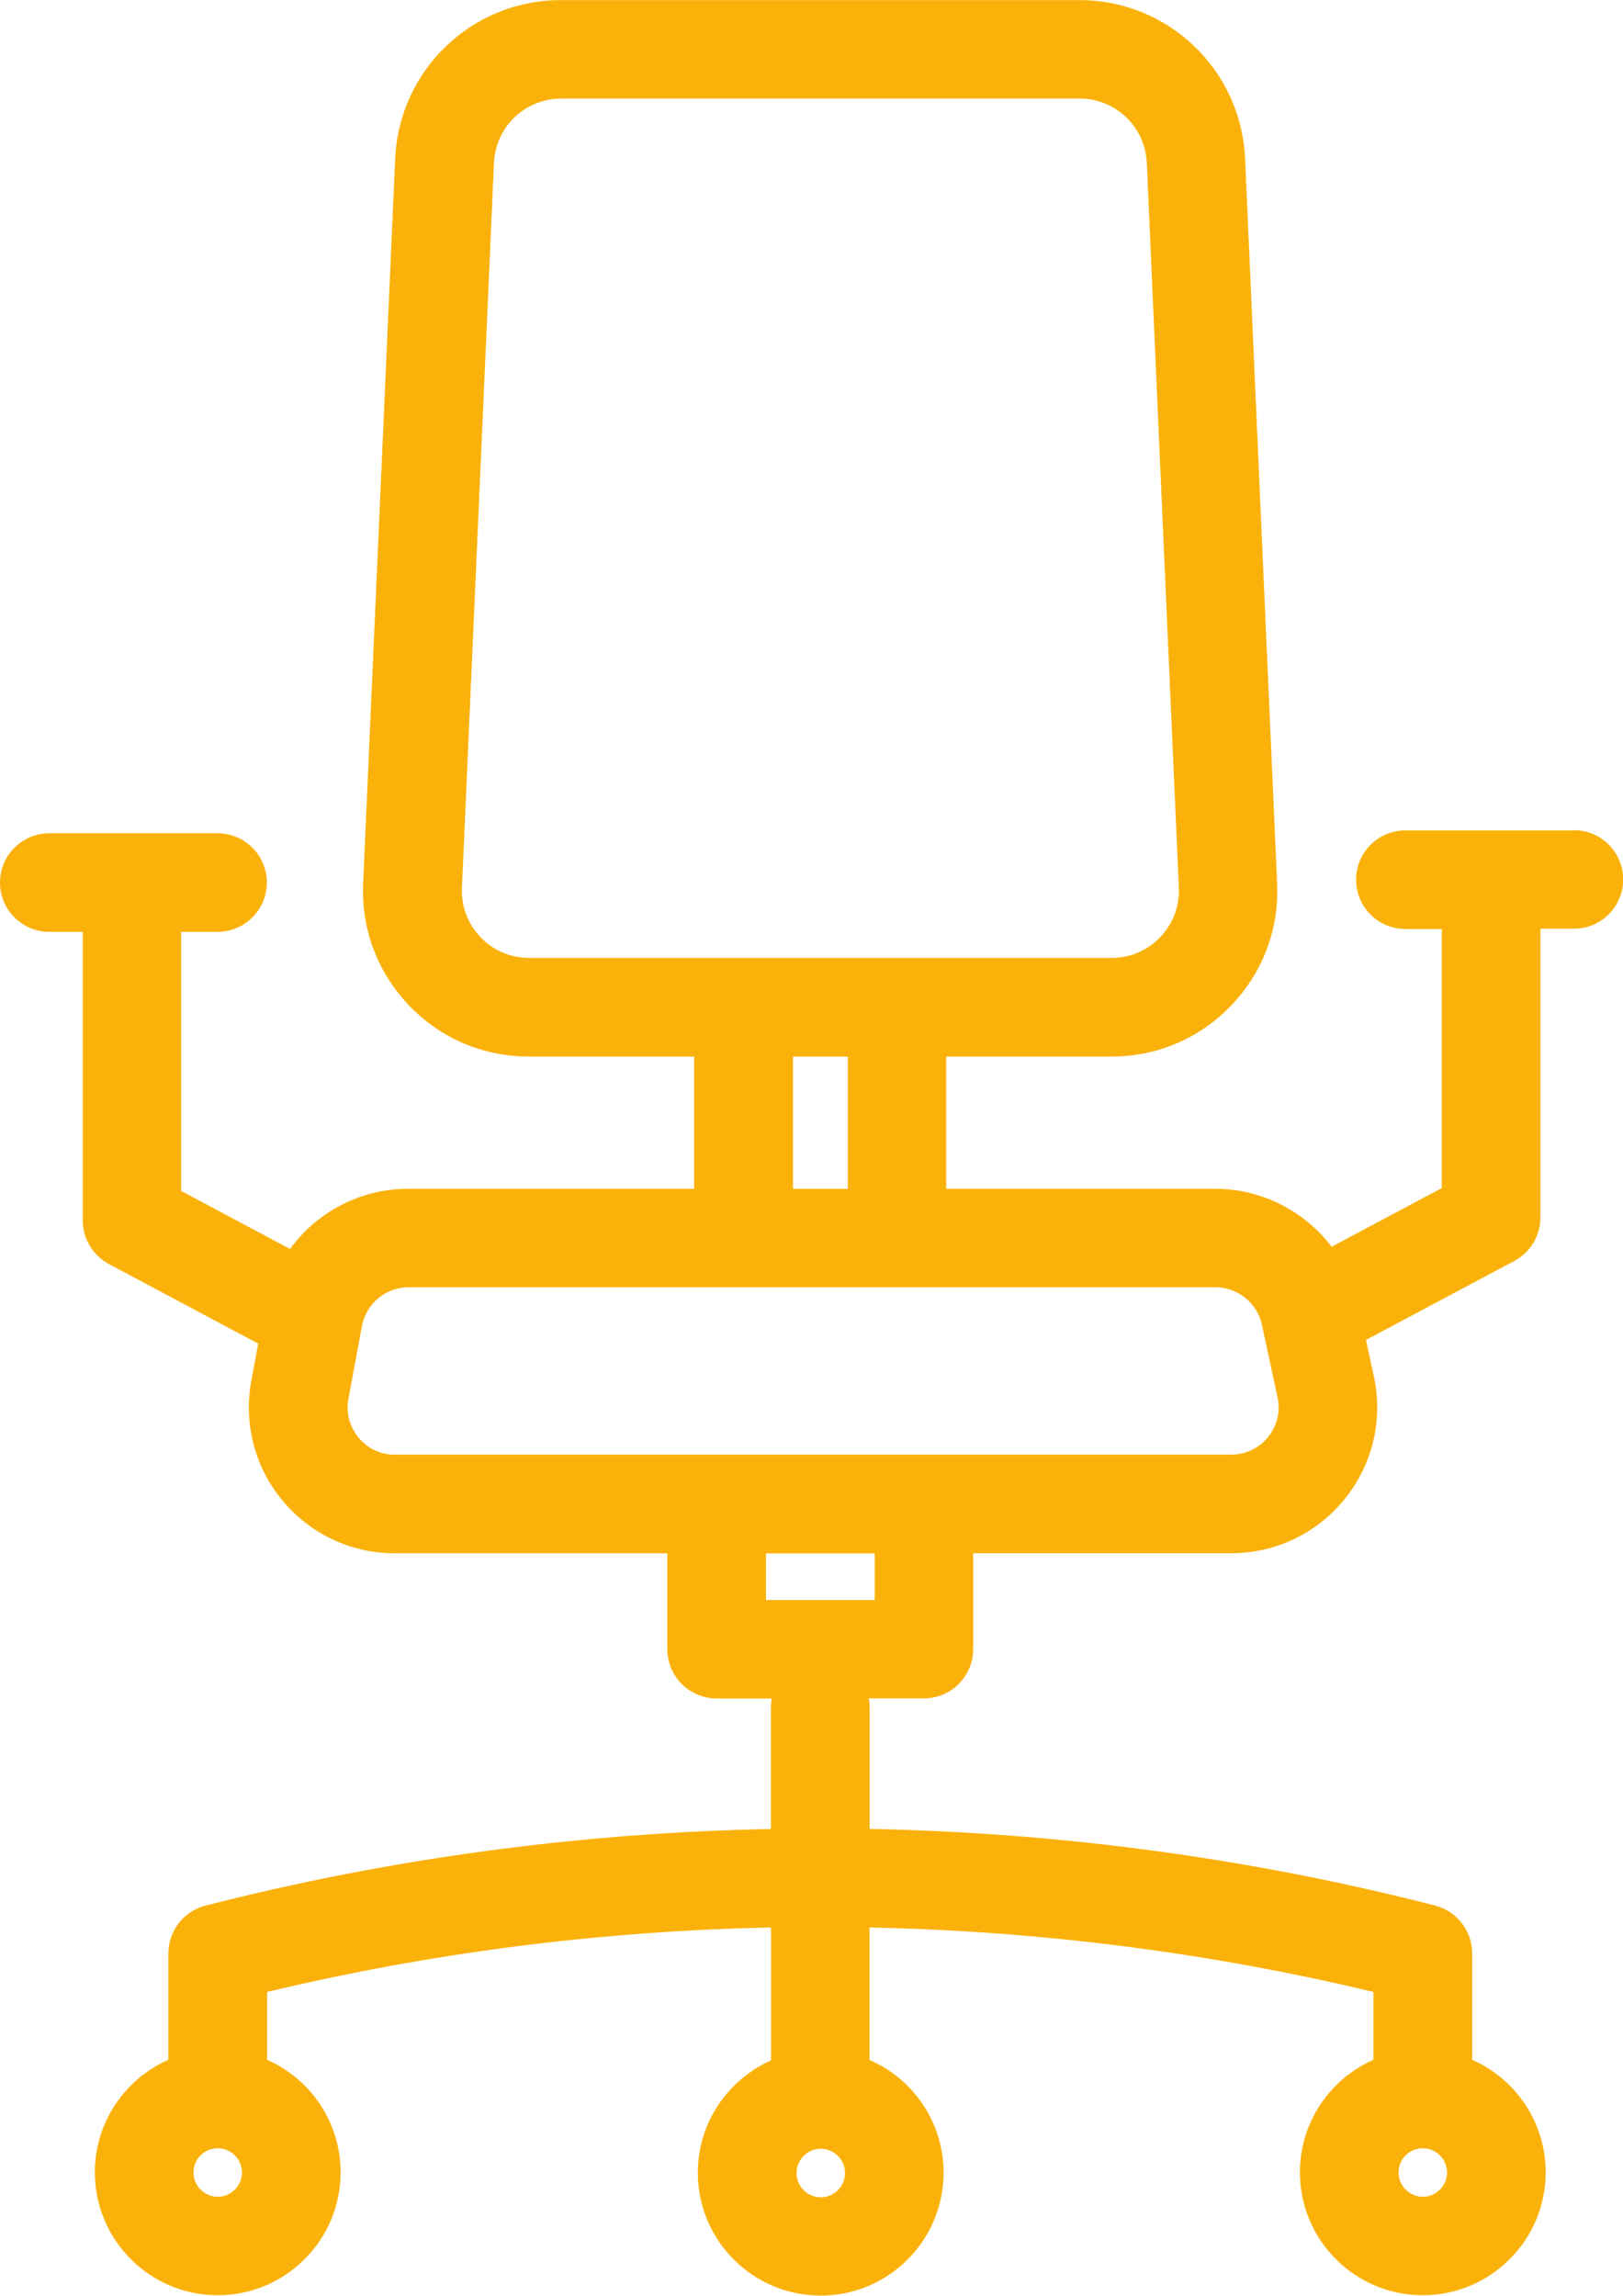
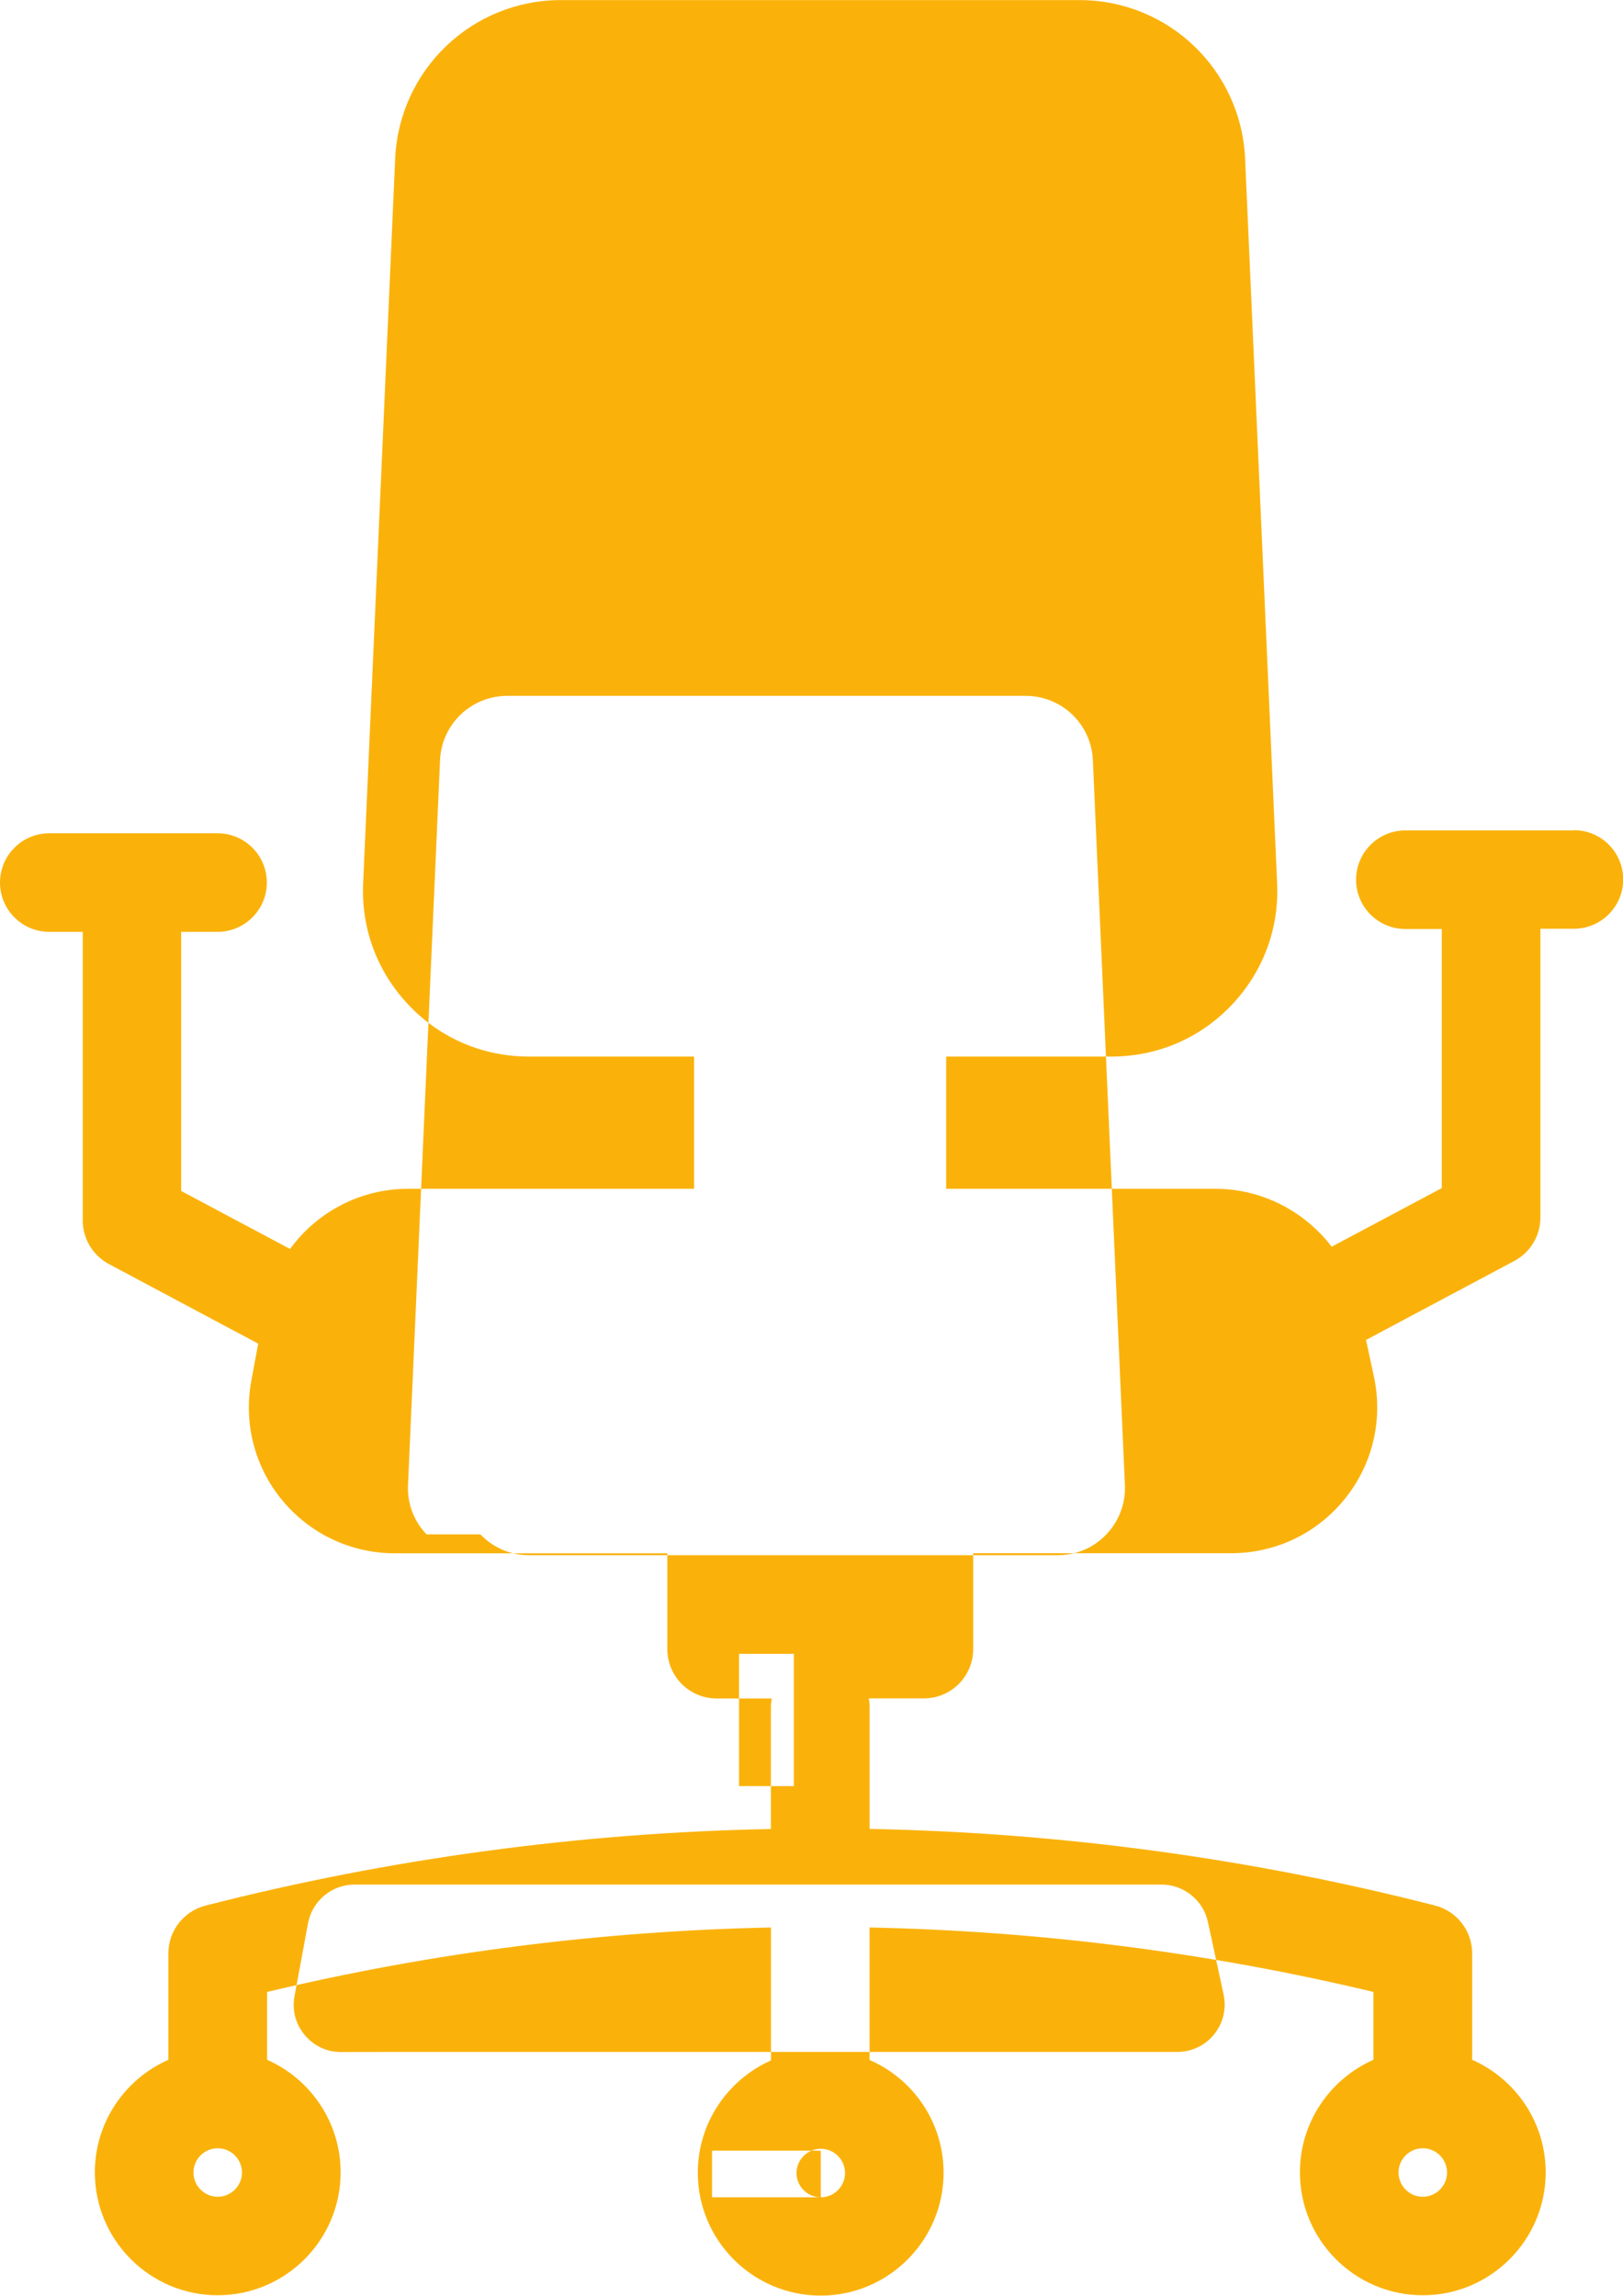
<svg xmlns="http://www.w3.org/2000/svg" id="Ebene_1" data-name="Ebene 1" viewBox="0 0 188.07 265.99">
  <defs>
    <style>
      .cls-1 {
        fill: #fab20b;
      }
    </style>
  </defs>
-   <path class="cls-1" d="m182.37,96.21h-19.52c-3.15,0-5.71,2.56-5.71,5.71s2.56,5.71,5.71,5.71h4.22v30.02l-12.76,6.79c-3.13-4.1-8.08-6.71-13.47-6.71h-31.2v-15.32h19.15c5.29,0,10.23-2.1,13.89-5.93s5.55-8.85,5.31-14.14l-3.71-83.95c-.46-10.3-8.89-18.38-19.21-18.38h-60.07c-10.31,0-18.75,8.08-19.21,18.38l-3.71,83.95c-.24,5.29,1.66,10.31,5.31,14.14,3.66,3.83,8.6,5.93,13.89,5.93h19.15v15.32h-33.14c-5.56,0-10.58,2.71-13.68,6.97l-1.41-.75-11.21-5.97v-30.02h4.22c3.15,0,5.71-2.56,5.71-5.71s-2.56-5.71-5.71-5.71H5.71c-3.15,0-5.71,2.56-5.71,5.71s2.56,5.71,5.71,5.71h3.88v33.44c0,2.11,1.16,4.05,3.03,5.05l17.3,9.22-.8,4.31c-.91,4.96.4,10.02,3.63,13.89s7.96,6.09,13,6.09h31.58v11.11c0,3.15,2.56,5.71,5.71,5.71h6.39c-.06.32-.1.67-.1,1.01v14.11c-22.17.44-44.19,3.42-65.53,8.88-2.52.65-4.29,2.93-4.29,5.54v12.32c-5.01,2.21-8.52,7.22-8.52,13.04,0,7.86,6.39,14.24,14.24,14.24s14.24-6.39,14.24-14.24c0-5.82-3.51-10.83-8.52-13.04v-7.86c19.07-4.56,38.66-7.06,58.39-7.47v15.4c-4.98,2.22-8.48,7.21-8.48,13.01,0,7.86,6.39,14.24,14.24,14.24s14.24-6.39,14.24-14.24c0-5.84-3.53-10.87-8.58-13.06v-15.35c19.72.41,39.32,2.9,58.39,7.47v7.86c-5.01,2.21-8.52,7.22-8.52,13.04,0,7.86,6.39,14.24,14.24,14.24s14.24-6.39,14.24-14.24c0-5.82-3.51-10.83-8.52-13.04v-12.18c.07-2.61-1.67-5.01-4.29-5.69-21.34-5.47-43.36-8.45-65.53-8.88v-14.11c0-.34-.04-.68-.1-1.01h6.39c3.15,0,5.71-2.56,5.71-5.71v-11.11h29.9c5.14,0,9.93-2.29,13.16-6.29,3.23-4,4.46-9.17,3.37-14.2l-.91-4.22,17.18-9.15c1.87-.99,3.03-2.93,3.03-5.05v-33.44h3.88c3.15,0,5.71-2.56,5.71-5.71s-2.55-5.71-5.71-5.71h0v.02ZM22.42,251.7c0-1.55,1.26-2.81,2.81-2.81s2.81,1.27,2.81,2.81-1.26,2.81-2.81,2.81-2.81-1.27-2.81-2.81Zm139.64,0c0-1.55,1.26-2.81,2.81-2.81s2.81,1.27,2.81,2.81-1.26,2.81-2.81,2.81-2.81-1.27-2.81-2.81Zm-66.95,2.87c-1.55,0-2.81-1.27-2.81-2.81s1.26-2.81,2.81-2.81,2.81,1.27,2.81,2.81-1.26,2.81-2.81,2.81Zm6.25-69.2h-12.6v-5.4h12.6v5.4Zm-55.59-16.83c-2.24,0-3.6-1.24-4.22-1.98-.61-.73-1.58-2.3-1.17-4.5l1.56-8.43c.49-2.6,2.75-4.49,5.39-4.49h93.53c2.56,0,4.82,1.82,5.36,4.32l1.82,8.43c.35,1.63-.05,3.3-1.1,4.6s-2.6,2.04-4.27,2.04H45.75h0Zm9.91-59.97c-1.49-1.55-2.25-3.59-2.15-5.74l3.71-83.95c.18-4.18,3.61-7.46,7.79-7.46h60.07c4.19,0,7.61,3.28,7.79,7.46l3.71,83.95c.1,2.14-.67,4.18-2.15,5.74s-3.49,2.41-5.64,2.41H61.31c-2.15,0-4.15-.86-5.64-2.41h0Zm42.56,13.84v15.32h-6.35v-15.32h6.35Z" />
+   <path class="cls-1" d="m182.37,96.21h-19.52c-3.15,0-5.71,2.56-5.71,5.71s2.56,5.71,5.71,5.71h4.22v30.02l-12.76,6.79c-3.13-4.1-8.08-6.71-13.47-6.71h-31.2v-15.32h19.15c5.29,0,10.23-2.1,13.89-5.93s5.55-8.85,5.31-14.14l-3.71-83.95c-.46-10.3-8.89-18.38-19.21-18.38h-60.07c-10.31,0-18.75,8.08-19.21,18.38l-3.71,83.95c-.24,5.29,1.66,10.31,5.31,14.14,3.66,3.83,8.6,5.93,13.89,5.93h19.15v15.32h-33.14c-5.56,0-10.58,2.71-13.68,6.97l-1.41-.75-11.21-5.97v-30.02h4.22c3.15,0,5.71-2.56,5.71-5.71s-2.56-5.71-5.71-5.71H5.71c-3.15,0-5.71,2.56-5.71,5.71s2.56,5.71,5.71,5.71h3.88v33.44c0,2.11,1.16,4.05,3.03,5.05l17.3,9.22-.8,4.31c-.91,4.96.4,10.02,3.63,13.89s7.96,6.09,13,6.09h31.58v11.11c0,3.15,2.56,5.71,5.71,5.71h6.39c-.06.32-.1.67-.1,1.01v14.11c-22.17.44-44.19,3.42-65.53,8.88-2.52.65-4.29,2.93-4.29,5.54v12.32c-5.01,2.21-8.52,7.22-8.52,13.04,0,7.86,6.39,14.24,14.24,14.24s14.24-6.39,14.24-14.24c0-5.82-3.51-10.83-8.52-13.04v-7.86c19.07-4.56,38.66-7.06,58.39-7.47v15.4c-4.98,2.22-8.48,7.21-8.48,13.01,0,7.86,6.39,14.24,14.24,14.24s14.24-6.39,14.24-14.24c0-5.84-3.53-10.87-8.58-13.06v-15.35c19.72.41,39.32,2.9,58.39,7.47v7.86c-5.01,2.21-8.52,7.22-8.52,13.04,0,7.86,6.39,14.24,14.24,14.24s14.24-6.39,14.24-14.24c0-5.82-3.51-10.83-8.52-13.04v-12.18c.07-2.61-1.67-5.01-4.29-5.69-21.34-5.47-43.36-8.45-65.53-8.88v-14.11c0-.34-.04-.68-.1-1.01h6.39c3.15,0,5.71-2.56,5.71-5.71v-11.11h29.9c5.14,0,9.93-2.29,13.16-6.29,3.23-4,4.46-9.17,3.37-14.2l-.91-4.22,17.18-9.15c1.87-.99,3.03-2.93,3.03-5.05v-33.44h3.88c3.15,0,5.71-2.56,5.71-5.71s-2.55-5.71-5.71-5.71h0v.02ZM22.42,251.7c0-1.55,1.26-2.81,2.81-2.81s2.81,1.27,2.81,2.81-1.26,2.81-2.81,2.81-2.81-1.27-2.81-2.81Zm139.64,0c0-1.55,1.26-2.81,2.81-2.81s2.81,1.27,2.81,2.81-1.26,2.81-2.81,2.81-2.81-1.27-2.81-2.81Zm-66.95,2.87c-1.55,0-2.81-1.27-2.81-2.81s1.26-2.81,2.81-2.81,2.81,1.27,2.81,2.81-1.26,2.81-2.81,2.81Zh-12.6v-5.4h12.6v5.4Zm-55.59-16.83c-2.24,0-3.6-1.24-4.22-1.98-.61-.73-1.58-2.3-1.17-4.5l1.56-8.43c.49-2.6,2.75-4.49,5.39-4.49h93.53c2.56,0,4.82,1.82,5.36,4.32l1.82,8.43c.35,1.63-.05,3.3-1.1,4.6s-2.6,2.04-4.27,2.04H45.75h0Zm9.91-59.97c-1.49-1.55-2.25-3.59-2.15-5.74l3.71-83.95c.18-4.18,3.61-7.46,7.79-7.46h60.07c4.19,0,7.61,3.28,7.79,7.46l3.71,83.95c.1,2.14-.67,4.18-2.15,5.74s-3.49,2.41-5.64,2.41H61.31c-2.15,0-4.15-.86-5.64-2.41h0Zm42.56,13.84v15.32h-6.35v-15.32h6.35Z" />
</svg>